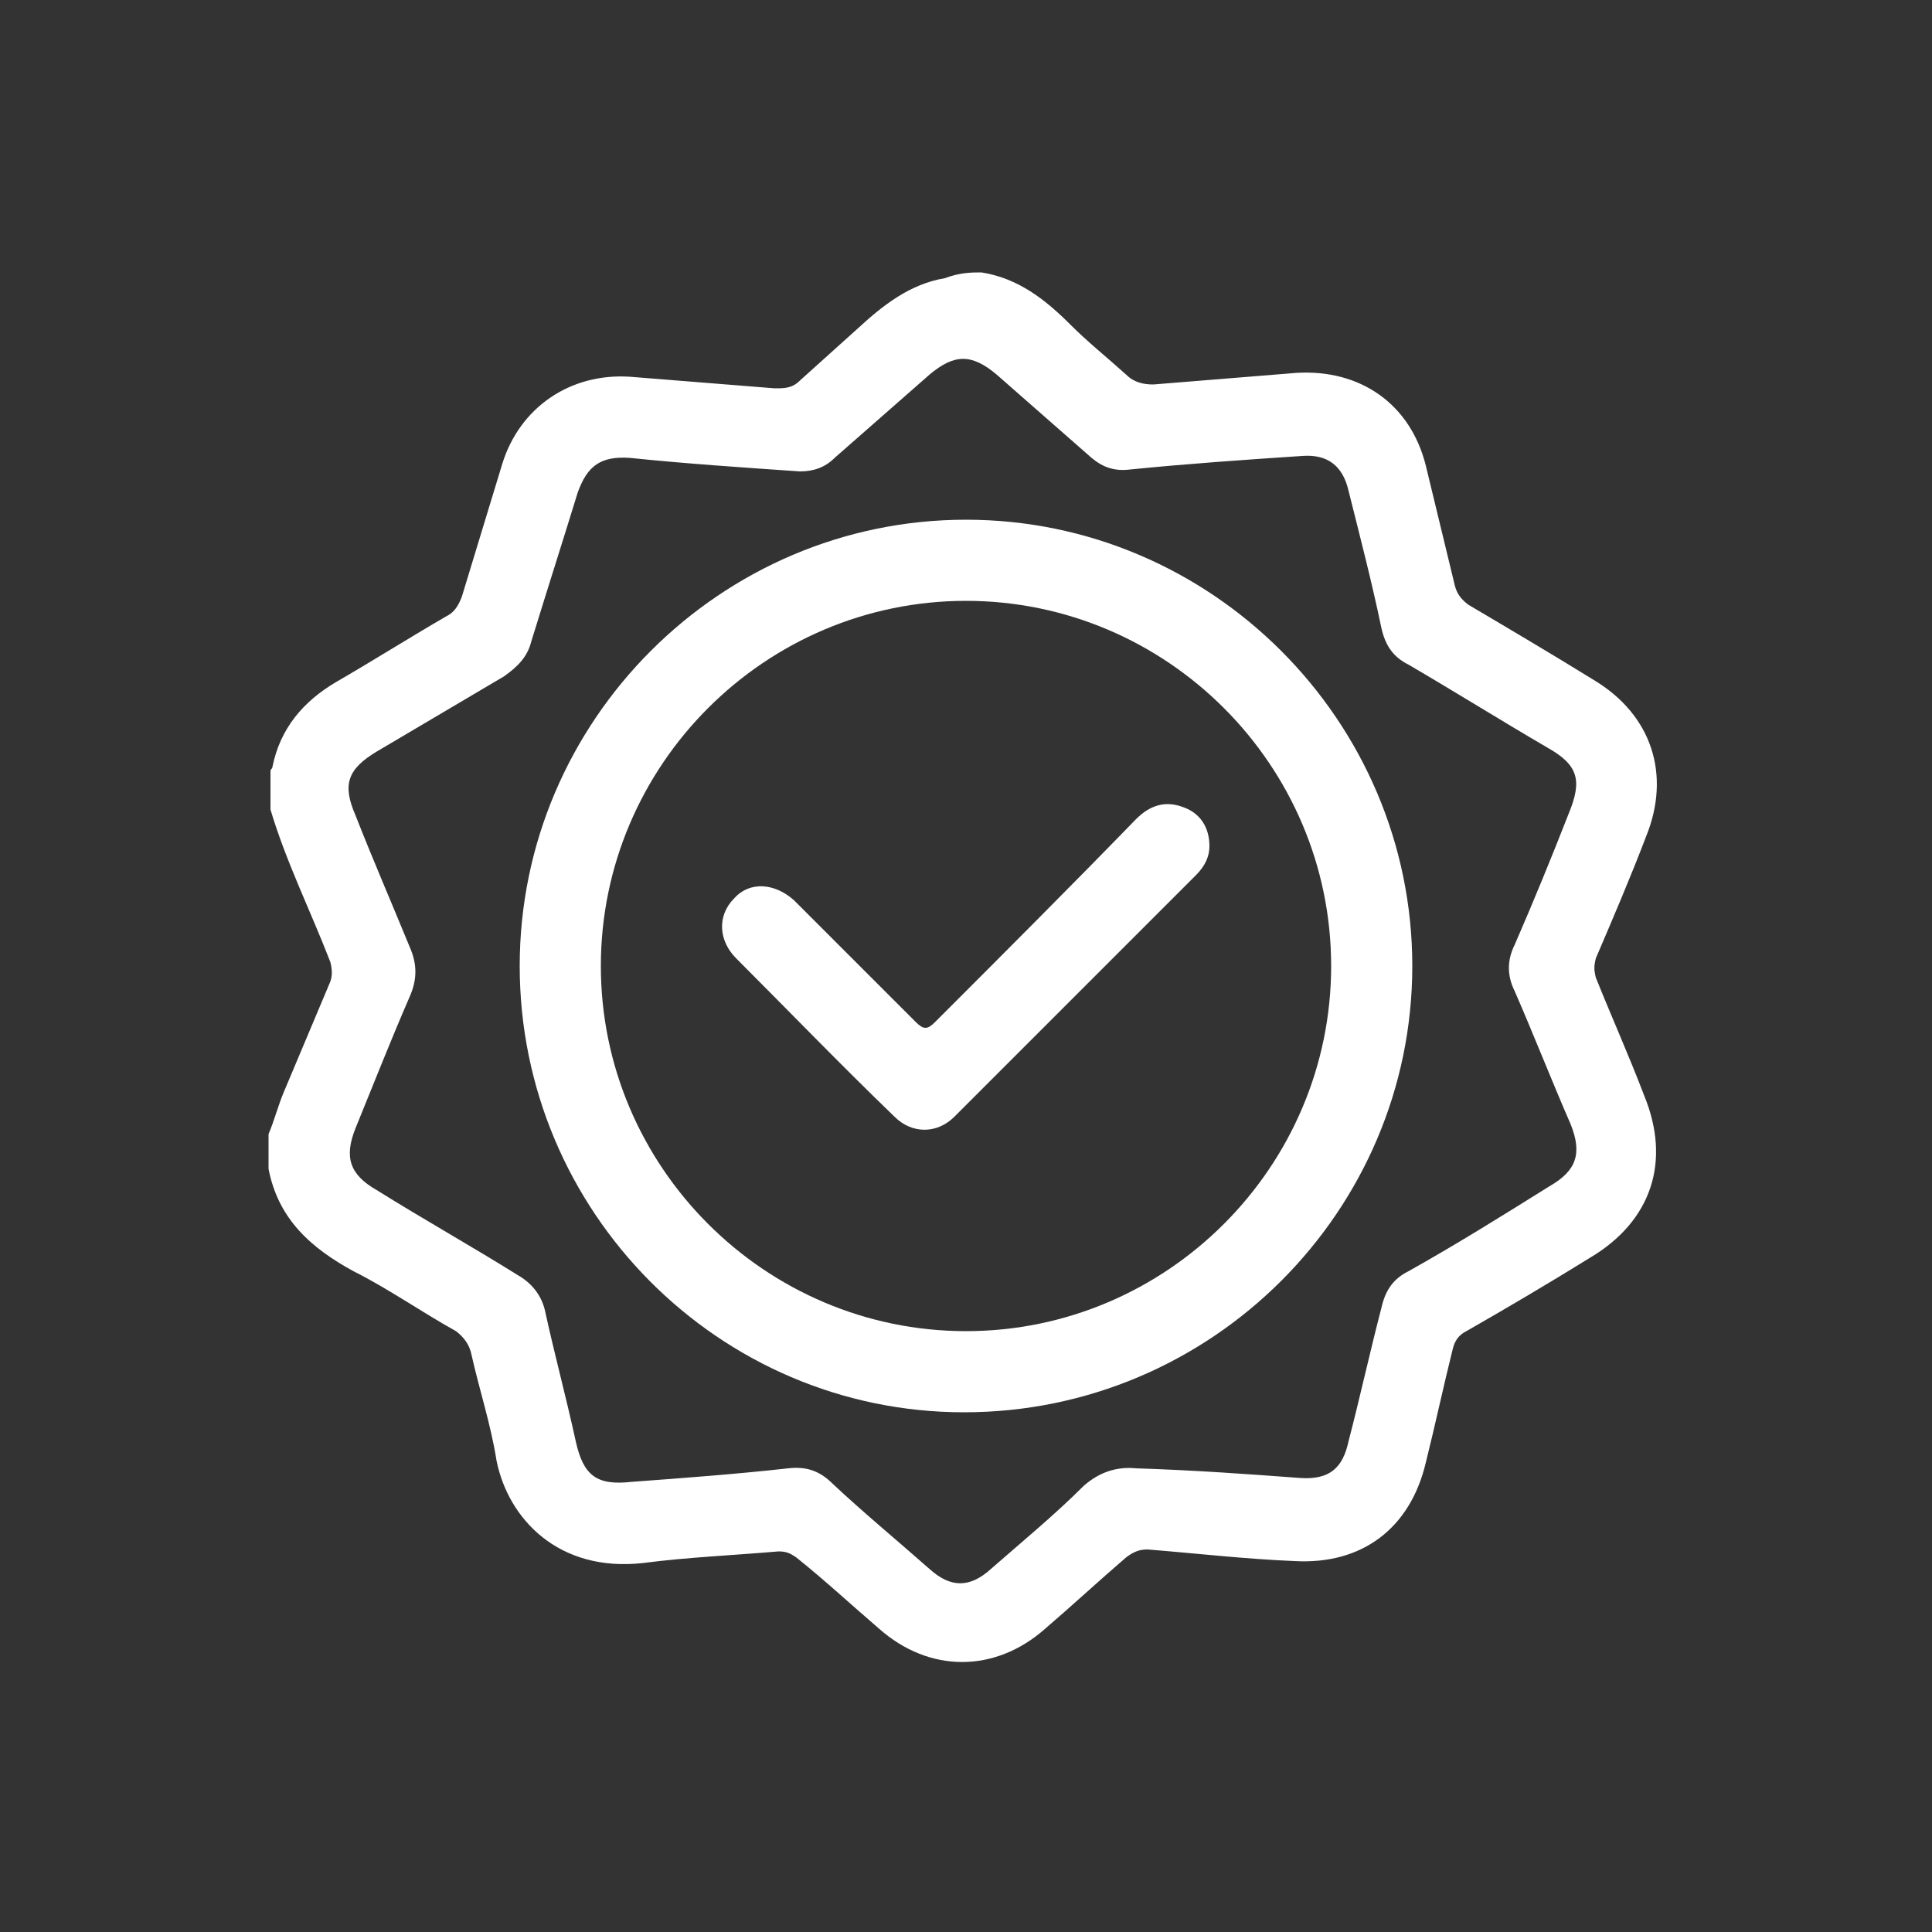
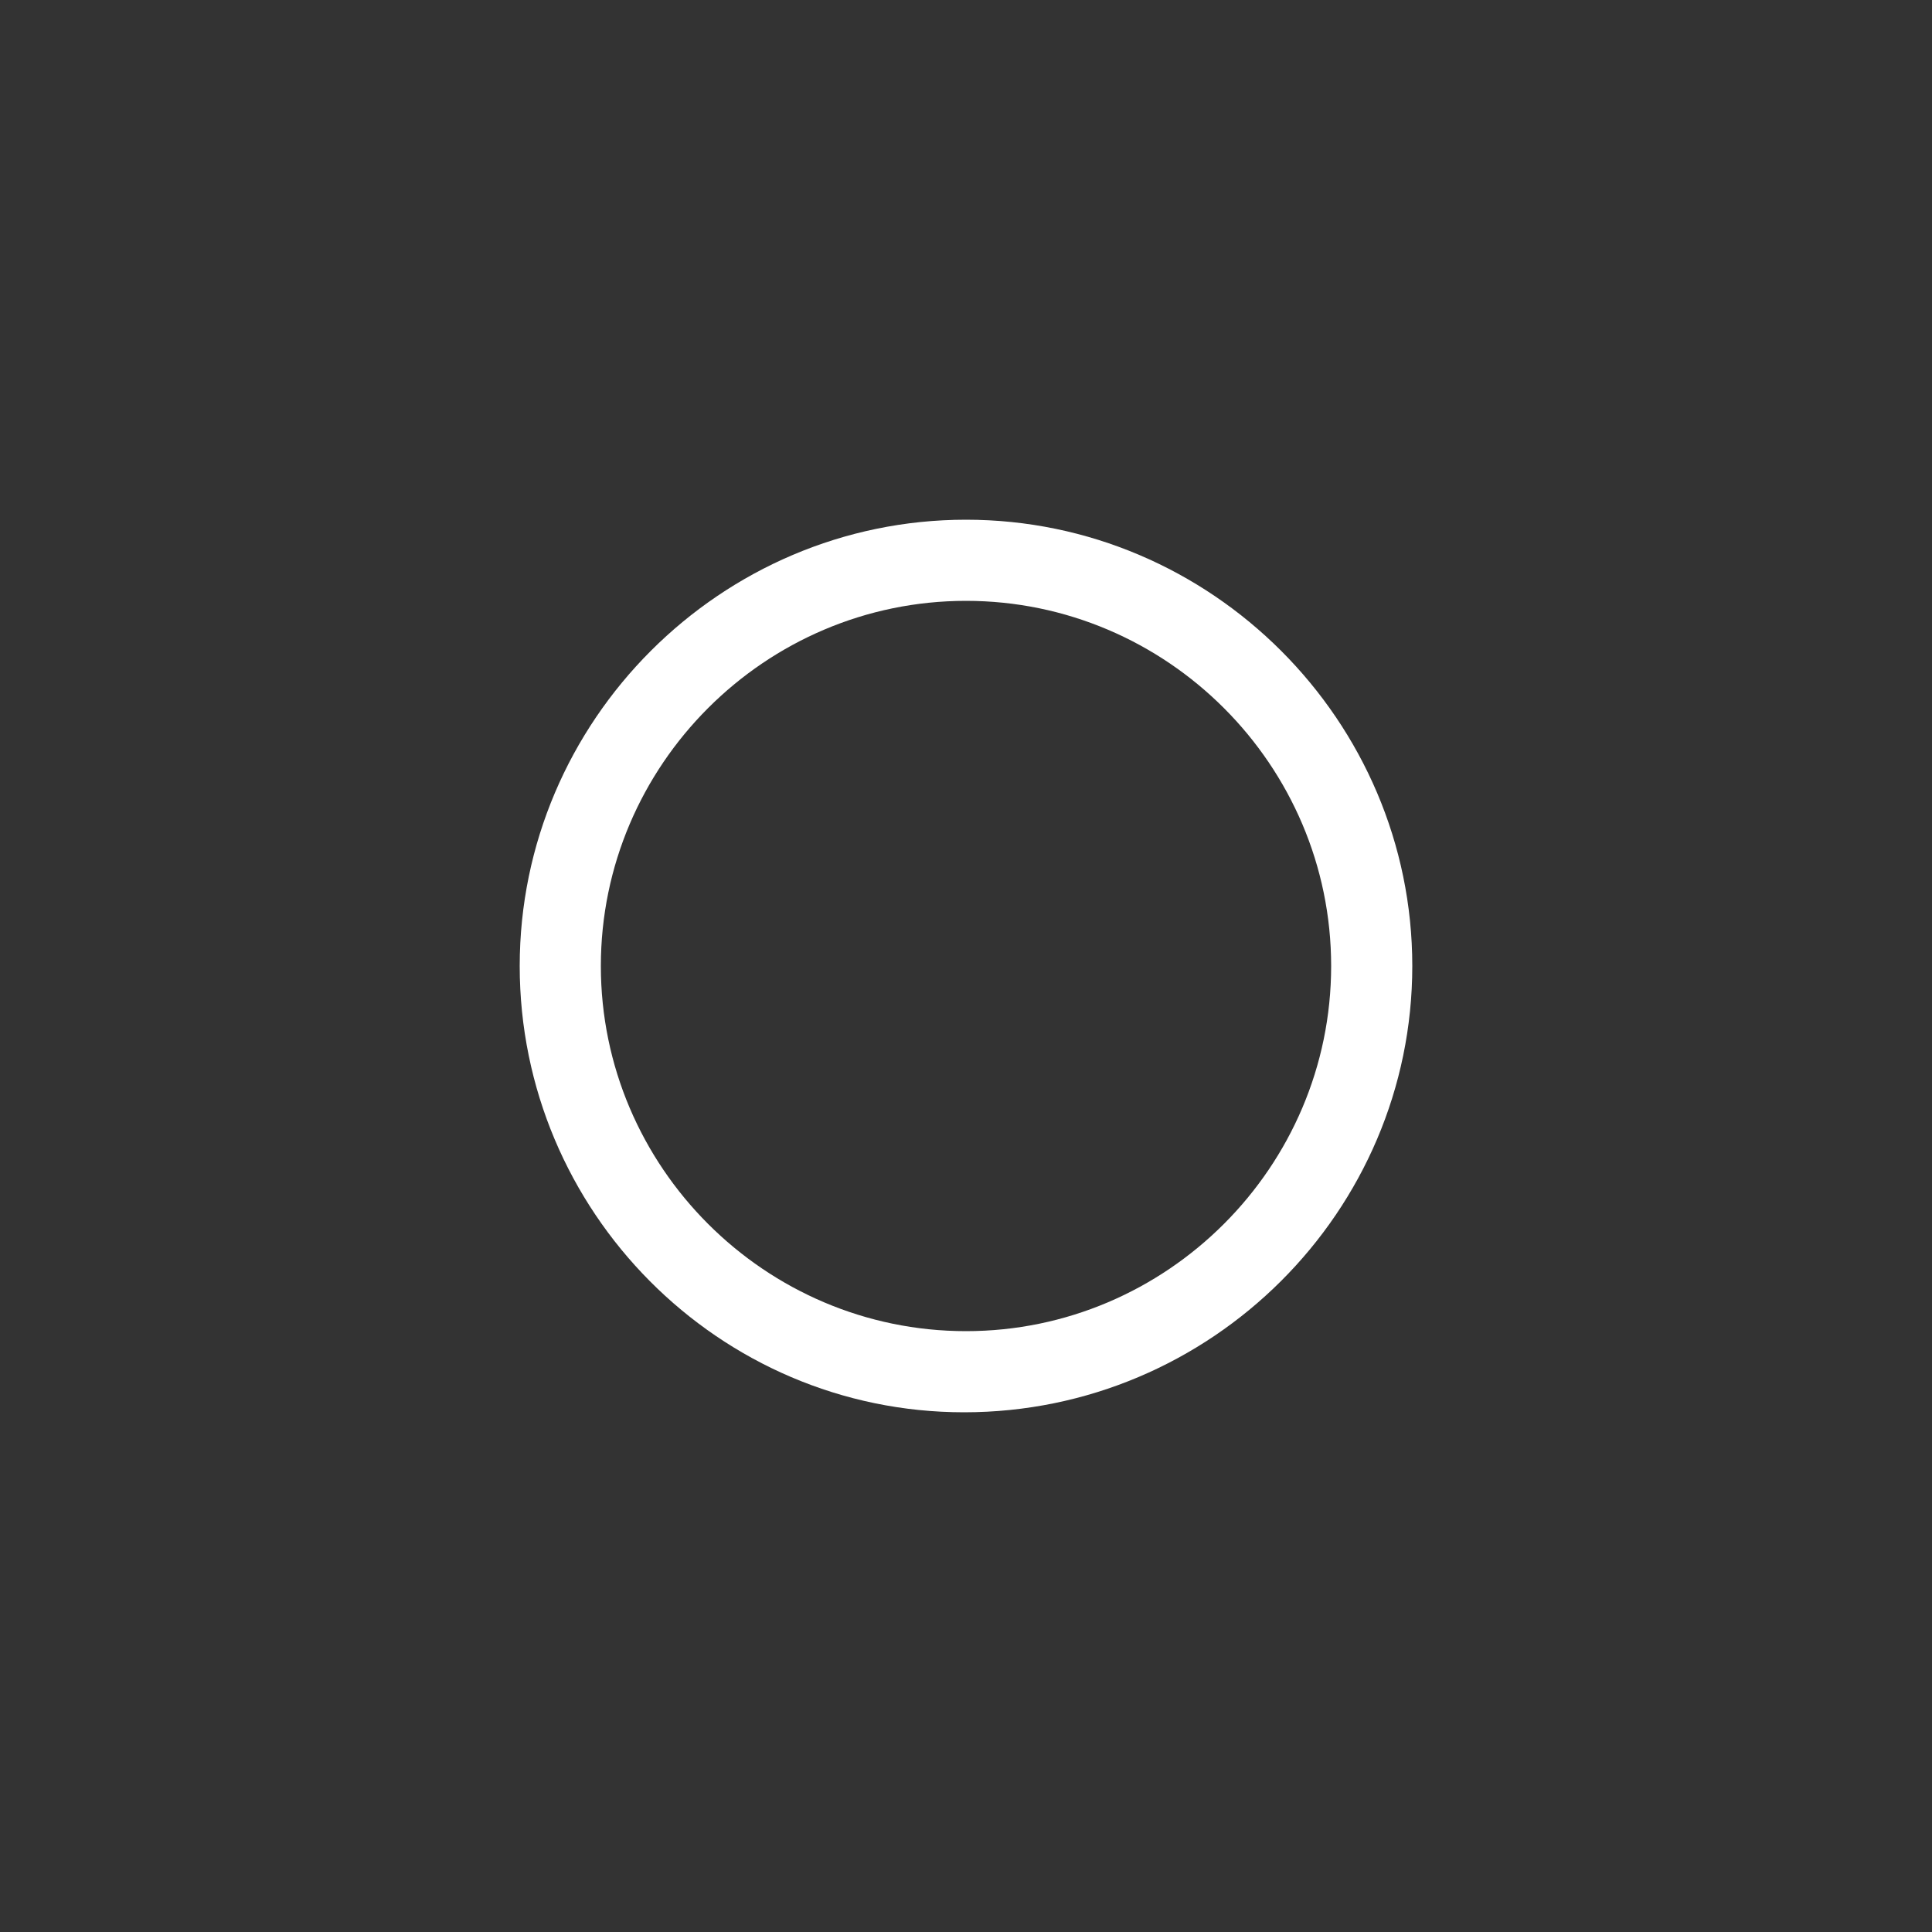
<svg xmlns="http://www.w3.org/2000/svg" version="1.0" id="Layer_1" x="0px" y="0px" viewBox="0 0 100 100" style="enable-background:new 0 0 100 100;" xml:space="preserve">
  <rect x="0" y="0" width="100" height="100" fill="#333333" stroke="none" />
  <style type="text/css">
	.st0{fill:#FFFFFF;}
</style>
  <g>
-     <path class="st0" d="M50.8,14.1c1.9,0.3,3.3,1.4,4.6,2.7c0.9,0.9,1.9,1.7,2.9,2.6c0.4,0.4,0.9,0.5,1.4,0.5c2.5-0.2,4.9-0.4,7.4-0.6   c3.3-0.2,5.9,1.6,6.7,4.8c0.5,2.1,1,4.1,1.5,6.2c0.1,0.4,0.3,0.7,0.7,1c2.2,1.3,4.4,2.6,6.5,3.9c3,1.8,4,4.9,2.7,8.1   c-0.8,2.1-1.7,4.2-2.6,6.3c-0.1,0.4-0.1,0.6,0,1c0.8,2,1.7,4,2.5,6.1c1.4,3.4,0.4,6.5-2.8,8.4c-2.1,1.3-4.3,2.6-6.4,3.8   c-0.4,0.2-0.6,0.5-0.7,0.9c-0.5,2-0.9,3.9-1.4,5.9C73,79.1,70.5,81,67,80.8c-2.5-0.1-5.1-0.4-7.6-0.6c-0.4,0-0.7,0.1-1.1,0.4   c-1.4,1.2-2.8,2.5-4.2,3.7c-2.6,2.3-6,2.3-8.6,0c-1.4-1.2-2.8-2.5-4.3-3.7c-0.3-0.2-0.5-0.3-0.9-0.3c-2.3,0.2-4.7,0.3-7,0.6   c-4.4,0.5-7-2.3-7.6-5.3c-0.3-1.9-0.9-3.7-1.3-5.5c-0.1-0.5-0.4-0.9-0.8-1.2c-1.8-1-3.5-2.2-5.3-3.1c-2.2-1.2-3.9-2.7-4.4-5.3   c0-0.6,0-1.2,0-1.8c0.3-0.7,0.5-1.5,0.8-2.2c0.8-1.9,1.6-3.8,2.4-5.7c0.1-0.3,0.1-0.6,0-1c-1-2.6-2.3-5.2-3.1-7.9c0-0.7,0-1.3,0-2   c0-0.1,0.1-0.1,0.1-0.2c0.4-2,1.6-3.4,3.3-4.4c1.9-1.1,3.8-2.3,5.7-3.4c0.4-0.2,0.6-0.5,0.8-1c0.7-2.3,1.4-4.6,2.1-6.9   c0.9-2.9,3.5-4.7,6.6-4.5c2.5,0.2,5,0.4,7.5,0.6c0.5,0,0.9,0,1.3-0.4c1-0.9,2-1.8,3-2.7c1.3-1.2,2.7-2.3,4.5-2.6   C49.7,14.1,50.3,14.1,50.8,14.1z M67.3,76.5c1.5,0.1,2.2-0.5,2.5-1.9c0.6-2.3,1.1-4.6,1.7-6.9c0.2-0.9,0.6-1.5,1.4-1.9   c2.5-1.4,4.9-2.9,7.3-4.4c1.4-0.8,1.7-1.7,1.1-3.2c-1-2.3-1.9-4.6-2.9-6.9c-0.4-0.8-0.4-1.6,0-2.4c1-2.3,1.9-4.5,2.8-6.8   c0.7-1.7,0.5-2.5-1.1-3.4c-2.4-1.4-4.8-2.9-7.2-4.3c-0.8-0.4-1.2-1-1.4-1.9c-0.5-2.4-1.1-4.7-1.7-7.1c-0.3-1.3-1.1-1.9-2.4-1.8   c-3,0.2-5.9,0.4-8.9,0.7c-0.8,0.1-1.4-0.1-2-0.6c-1.6-1.4-3.3-2.9-4.9-4.3c-1.3-1.1-2.2-1.1-3.5,0c-1.6,1.4-3.3,2.9-4.9,4.3   c-0.5,0.5-1.1,0.7-1.8,0.7c-2.9-0.2-5.9-0.4-8.8-0.7c-1.5-0.1-2.2,0.4-2.7,1.8c-0.8,2.6-1.6,5.1-2.4,7.7c-0.2,0.8-0.7,1.3-1.4,1.8   c-2.2,1.3-4.4,2.6-6.6,3.9c-1.5,0.9-1.8,1.7-1.1,3.3c0.9,2.3,1.9,4.6,2.8,6.8c0.4,0.9,0.4,1.7,0,2.6c-1,2.3-1.9,4.6-2.8,6.8   c-0.6,1.5-0.3,2.4,1.1,3.2c2.4,1.5,4.9,2.9,7.3,4.4c0.7,0.4,1.2,1,1.4,1.8c0.5,2.3,1.1,4.5,1.6,6.8c0.4,1.8,1.1,2.3,2.9,2.1   c2.7-0.2,5.4-0.4,8.1-0.7c0.9-0.1,1.6,0.1,2.3,0.8c1.6,1.5,3.3,2.9,5,4.4c1.1,1,2.1,1,3.2,0c1.6-1.4,3.3-2.8,4.8-4.3   c0.8-0.7,1.7-1,2.7-0.9C61.9,76.1,64.6,76.3,67.3,76.5z" />
    <path class="st0" d="M26.9,50c0-12.7,10.4-23.1,23.1-23.1S73.1,37.3,73.1,50S62.7,73.1,49.9,73.1C37.2,73.1,26.9,62.7,26.9,50z    M50,31.1c-10.4,0-18.9,8.5-18.9,18.9S39.6,68.9,50,68.9S68.9,60.4,68.9,50S60.4,31.1,50,31.1z" />
-     <path class="st0" d="M62.6,43.8c0,0.5-0.2,1-0.7,1.5c-4.2,4.2-8.3,8.3-12.5,12.5c-0.9,0.9-2.2,0.9-3.1,0c-2.8-2.7-5.5-5.5-8.2-8.2   c-0.9-0.9-1-2.2-0.1-3.1c0.8-0.9,2.1-0.8,3.1,0.1c2.1,2.1,4.2,4.2,6.3,6.3c0.4,0.4,0.6,0.4,1,0c3.5-3.5,7-7,10.4-10.5   c0.7-0.7,1.5-1,2.5-0.6C62.1,42.1,62.6,42.8,62.6,43.8z" />
  </g>
</svg>